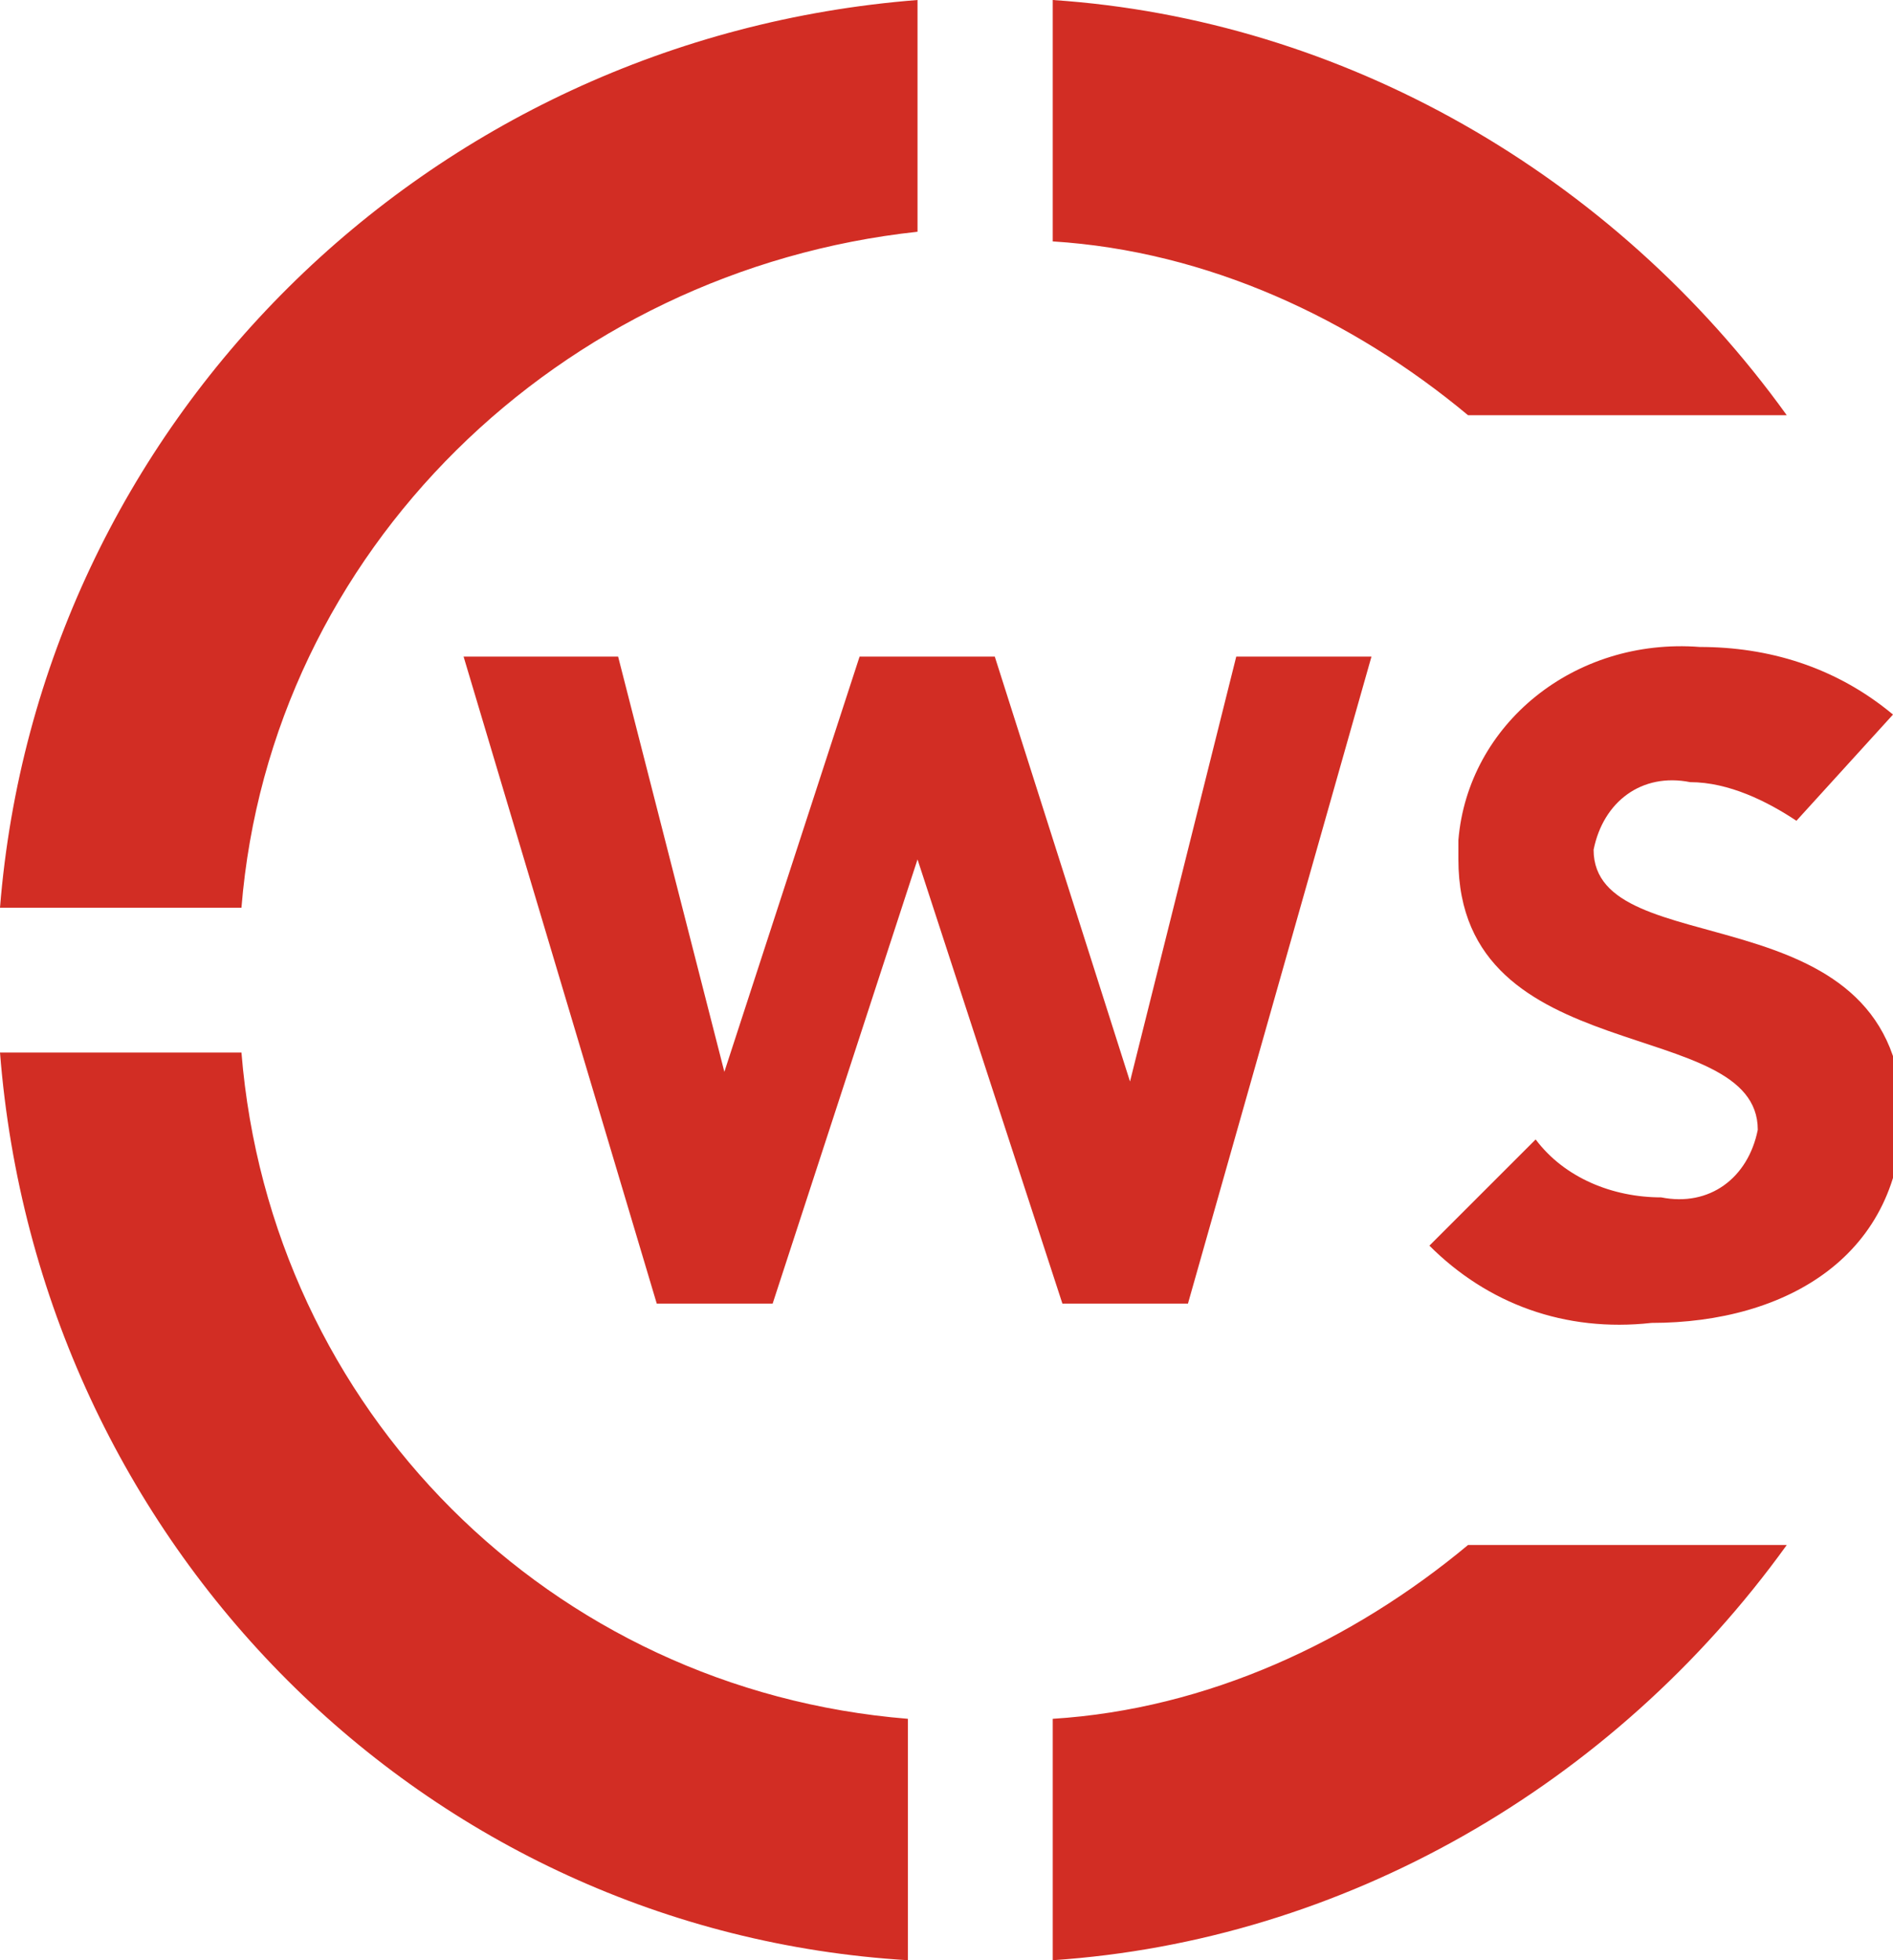
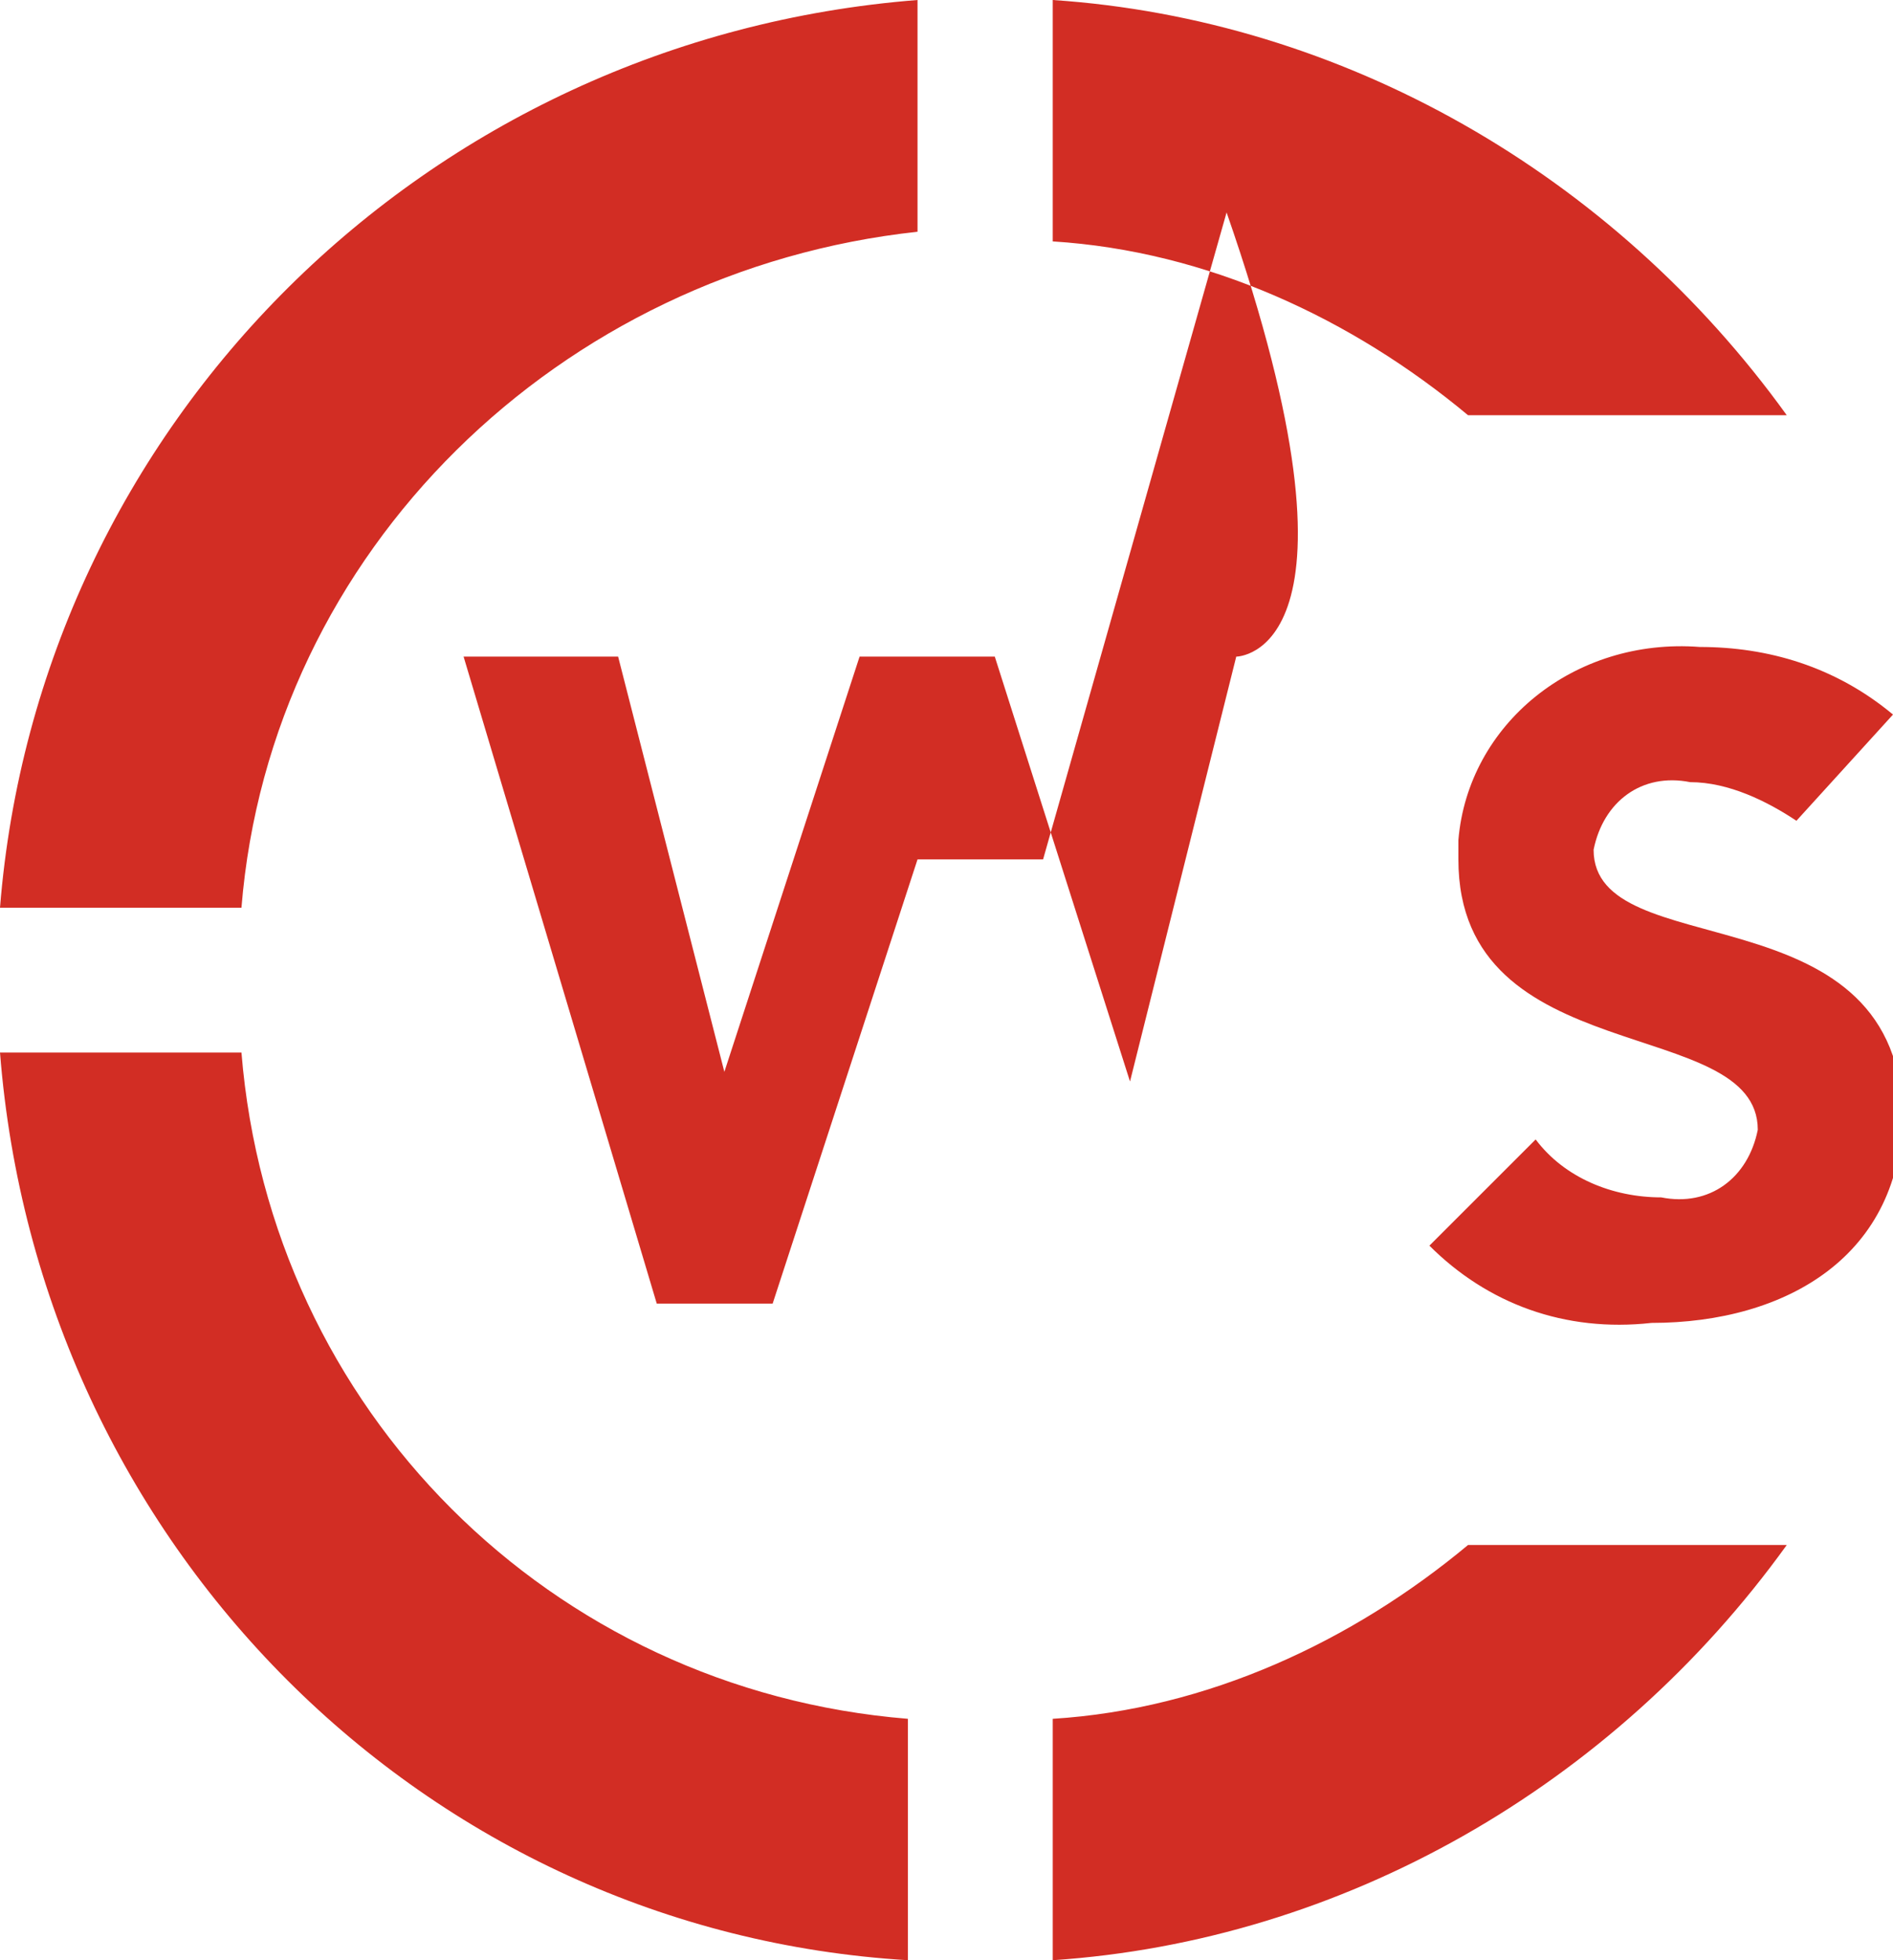
<svg xmlns="http://www.w3.org/2000/svg" version="1.1" id="Layer_1" x="0px" y="0px" viewBox="0 0 19.6 20.3" style="enable-background:new 0 0 19.6 20.3;" xml:space="preserve">
  <style type="text/css">
	.st0{fill:#D22D24;}
</style>
-   <path class="st0" d="M16.5,8.8c0.1-0.5,0.5-0.8,1-0.7c0.4,0,0.8,0.2,1.1,0.4l1-1.1c-0.6-0.5-1.3-0.7-2-0.7c-1.3-0.1-2.4,0.8-2.5,2  c0,0.1,0,0.1,0,0.2c0,2.2,3.1,1.6,3.1,2.8c-0.1,0.5-0.5,0.8-1,0.7c-0.5,0-1-0.2-1.3-0.6l-1.1,1.1c0.6,0.6,1.4,0.9,2.3,0.8  c1.4,0,2.6-0.7,2.6-2.2C19.6,9.2,16.5,10,16.5,8.8 M12.8,6.8l-1.1,4.4h0l-1.4-4.4H8.9l-1.4,4.3h0L6.4,6.8H4.8l2,6.7H8l1.5-4.6h0  l1.5,4.6h1.3l1.9-6.7C14.3,6.8,12.8,6.8,12.8,6.8z M15.2,16c-1.2,1-2.7,1.7-4.3,1.8v2.5c3-0.2,5.8-1.8,7.6-4.3H15.2z M2.5,10.9H0  c0.4,5.1,4.4,9.1,9.4,9.4v-2.5C5.7,17.5,2.8,14.6,2.5,10.9 M10.9,0v2.5c1.6,0.1,3.1,0.8,4.3,1.8h3.3C16.7,1.8,13.9,0.2,10.9,0   M0,9.4h2.5c0.3-3.7,3.3-6.6,7-7V0C4.4,0.4,0.4,4.4,0,9.4" />
+   <path class="st0" d="M16.5,8.8c0.1-0.5,0.5-0.8,1-0.7c0.4,0,0.8,0.2,1.1,0.4l1-1.1c-0.6-0.5-1.3-0.7-2-0.7c-1.3-0.1-2.4,0.8-2.5,2  c0,0.1,0,0.1,0,0.2c0,2.2,3.1,1.6,3.1,2.8c-0.1,0.5-0.5,0.8-1,0.7c-0.5,0-1-0.2-1.3-0.6l-1.1,1.1c0.6,0.6,1.4,0.9,2.3,0.8  c1.4,0,2.6-0.7,2.6-2.2C19.6,9.2,16.5,10,16.5,8.8 M12.8,6.8l-1.1,4.4h0l-1.4-4.4H8.9l-1.4,4.3h0L6.4,6.8H4.8l2,6.7H8l1.5-4.6h0  h1.3l1.9-6.7C14.3,6.8,12.8,6.8,12.8,6.8z M15.2,16c-1.2,1-2.7,1.7-4.3,1.8v2.5c3-0.2,5.8-1.8,7.6-4.3H15.2z M2.5,10.9H0  c0.4,5.1,4.4,9.1,9.4,9.4v-2.5C5.7,17.5,2.8,14.6,2.5,10.9 M10.9,0v2.5c1.6,0.1,3.1,0.8,4.3,1.8h3.3C16.7,1.8,13.9,0.2,10.9,0   M0,9.4h2.5c0.3-3.7,3.3-6.6,7-7V0C4.4,0.4,0.4,4.4,0,9.4" />
</svg>